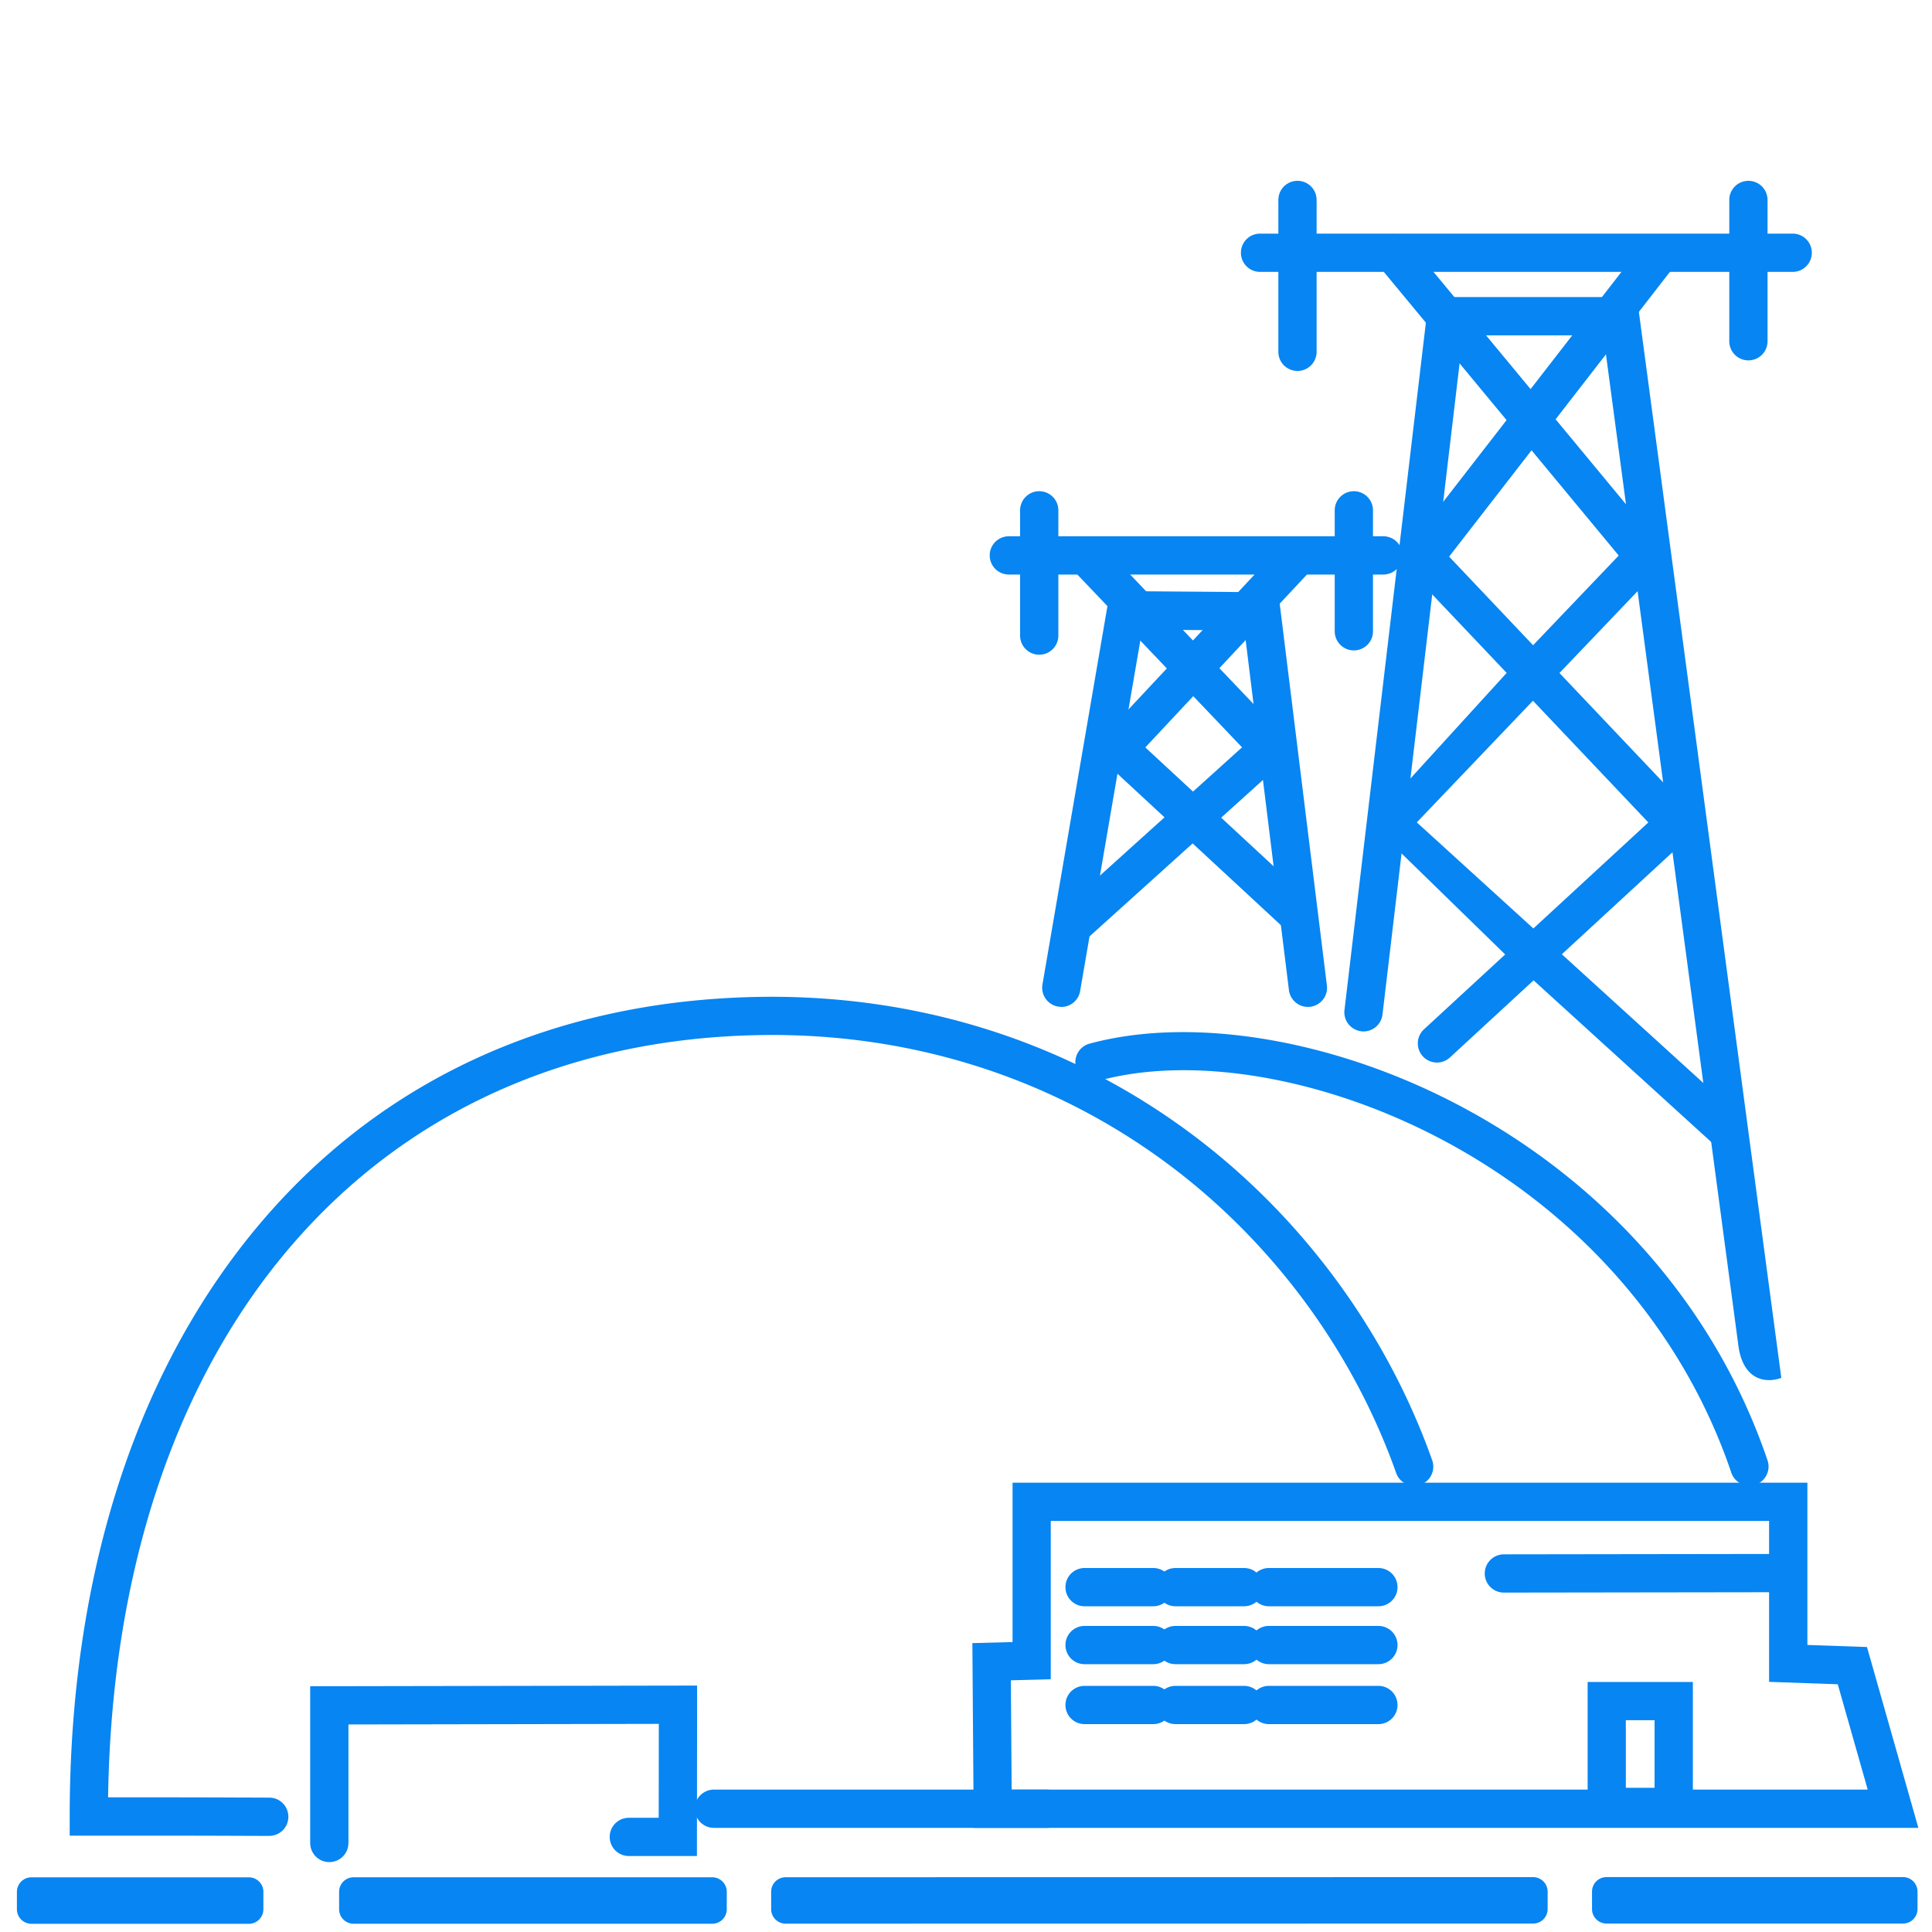
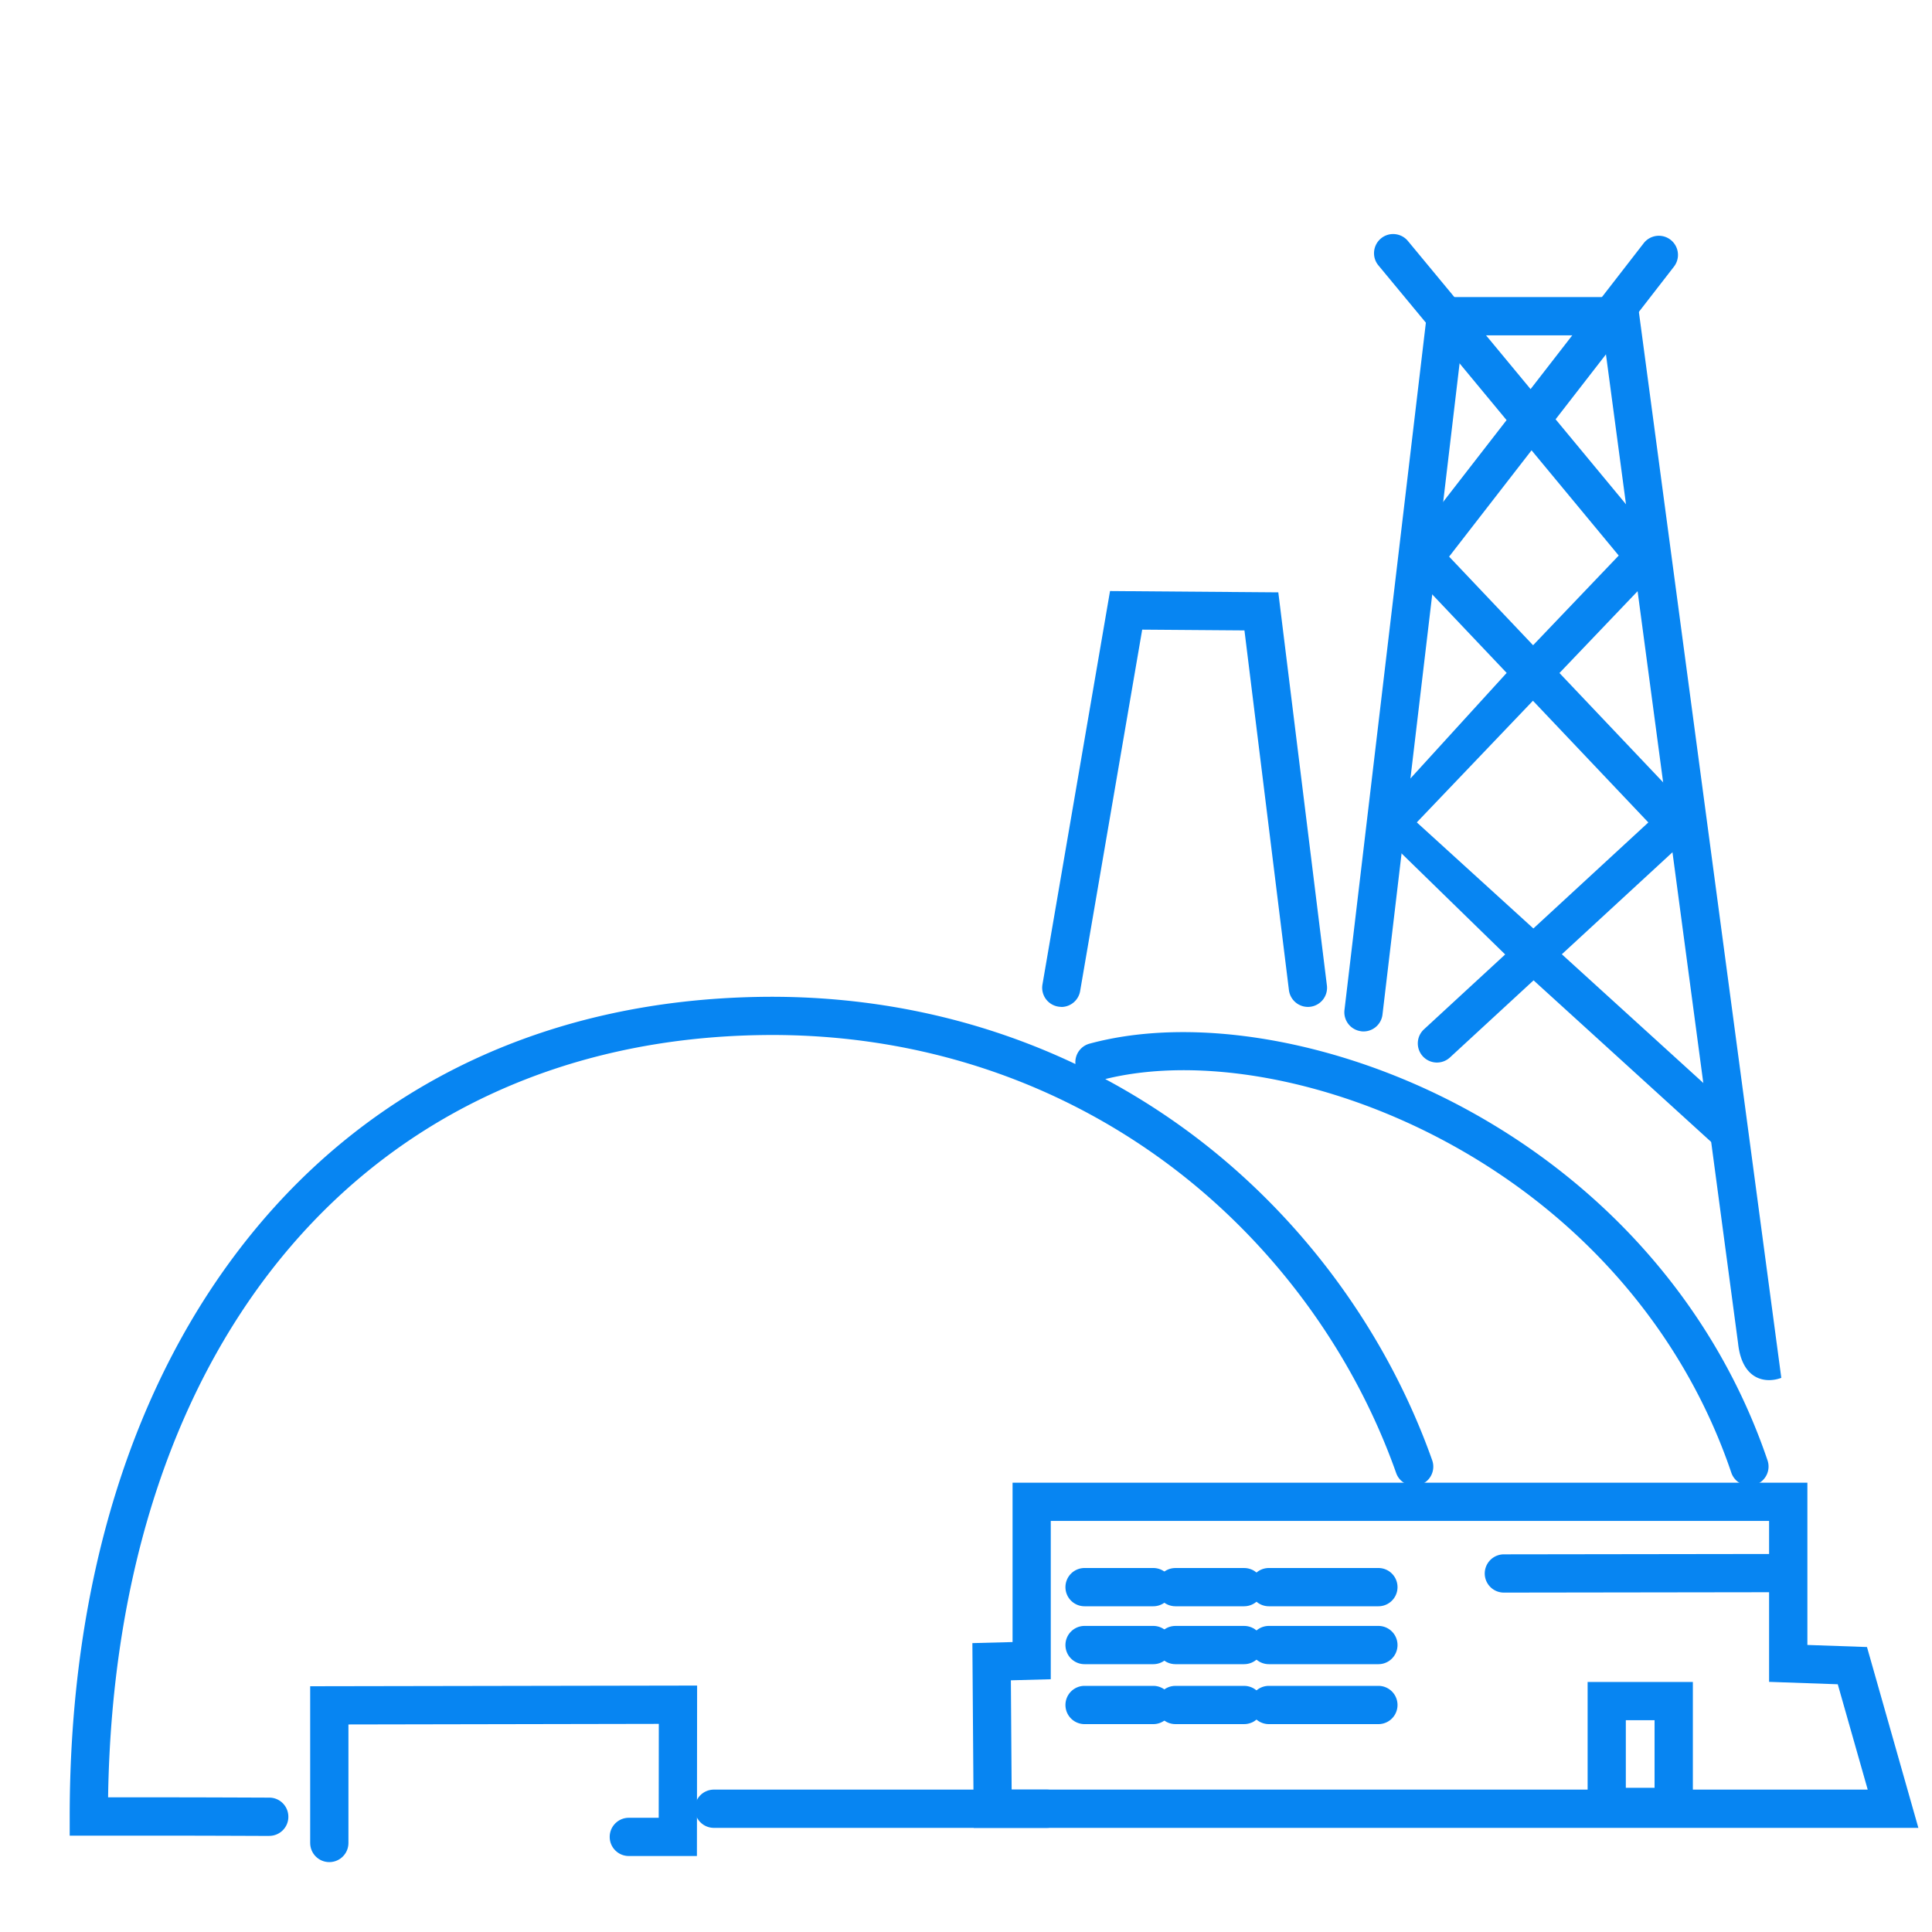
<svg xmlns="http://www.w3.org/2000/svg" id="a" viewBox="0 0 400 400">
  <defs>
    <style>.b{fill:#0785f2}</style>
  </defs>
  <path class="b" d="M350.49 378.06H328.7v-29.83h21.79v29.83zm-13.88-7.92h5.95v-13.99h-5.95v13.99zM216.73 378.44h-68.92c-2.19 0-3.96-1.77-3.96-3.96s1.77-3.96 3.96-3.96h68.92c2.19 0 3.96 1.77 3.96 3.96s-1.77 3.96-3.96 3.96zm68.65-21.48h-22.67c-2.19 0-3.96-1.77-3.96-3.96s1.77-3.96 3.96-3.96h22.67c2.19 0 3.96 1.77 3.96 3.96s-1.77 3.96-3.96 3.96zm-46.61 0h-14.22c-2.19 0-3.96-1.77-3.96-3.96s1.77-3.96 3.96-3.96h14.22c2.19 0 3.96 1.77 3.96 3.96s-1.77 3.96-3.96 3.96zm46.61-12.41h-22.67c-2.19 0-3.96-1.77-3.96-3.96s1.77-3.96 3.96-3.96h22.67c2.19 0 3.96 1.77 3.96 3.96s-1.77 3.96-3.96 3.96zm-46.61 0h-14.22c-2.19 0-3.96-1.77-3.96-3.96s1.77-3.96 3.96-3.96h14.22c2.19 0 3.96 1.77 3.96 3.96s-1.77 3.96-3.96 3.96zm46.61-11.99h-22.67c-2.19 0-3.96-1.77-3.96-3.96s1.77-3.96 3.96-3.96h22.67c2.19 0 3.96 1.77 3.96 3.96s-1.77 3.96-3.96 3.96zm-46.61 0h-14.22c-2.19 0-3.96-1.77-3.96-3.96s1.77-3.96 3.96-3.96h14.22c2.19 0 3.96 1.77 3.96 3.96s-1.77 3.96-3.96 3.96zM311.36 329.73a3.96 3.96 0 0 1-3.96-3.95 3.97 3.97 0 0 1 3.95-3.97l57.5-.08a3.96 3.96 0 0 1 3.96 3.95 3.97 3.97 0 0 1-3.95 3.97l-57.5.08z" />
  <path class="b" d="M397.18 378.44H201.6l-.28-38.25 8.32-.22v-32.99H374.2v33.59l12.34.43 10.64 37.45zm-187.72-7.92h177.23l-6.2-21.81-14.22-.5v-33.32H217.55v32.78l-8.26.22.16 22.62z" />
  <path class="b" d="M68.18 385.53c-2.19 0-3.96-1.77-3.96-3.96v-32.45l80.11-.14-.04 35.29h-14.1c-2.19 0-3.96-1.77-3.96-3.96s1.77-3.96 3.96-3.96h6.19l.02-19.44-64.26.12v24.54c0 2.19-1.77 3.96-3.96 3.96zm189.4-28.57h-14.22c-2.19 0-3.96-1.77-3.96-3.96s1.77-3.96 3.96-3.96h14.22c2.19 0 3.96 1.77 3.96 3.96s-1.77 3.96-3.96 3.96zm0-12.41h-14.22c-2.19 0-3.96-1.77-3.96-3.96s1.77-3.96 3.96-3.96h14.22c2.19 0 3.96 1.77 3.96 3.96s-1.77 3.96-3.96 3.96zm0-11.99h-14.22c-2.19 0-3.96-1.77-3.96-3.96s1.77-3.96 3.96-3.96h14.22c2.19 0 3.96 1.77 3.96 3.96s-1.77 3.96-3.96 3.96z" />
  <path class="b" d="M55.74 380.11h-.02c-14.95-.06-18.45-.06-27.26-.06H14.43v-3.96c0-48.52 12.98-90.19 37.53-120.5 25.56-31.55 62.07-48.56 105.58-49.2 23.02-.33 45.14 4.42 65.12 13.91a3.974 3.974 0 0 1 2.91-4.22c21.55-5.84 51.14-.8 77.2 13.14 30.23 16.18 52.67 42.15 63.18 73.14a3.96 3.96 0 0 1-2.48 5.02c-2.07.71-4.32-.41-5.02-2.48-9.86-29.08-30.97-53.48-59.42-68.7-23.87-12.77-50.61-17.62-70.2-12.79 5.71 3.06 11.22 6.52 16.51 10.37 23.37 17.01 41.54 41.36 51.18 68.55.73 2.06-.35 4.33-2.41 5.05-2.06.73-4.33-.35-5.05-2.41-9.1-25.71-26.28-48.72-48.37-64.79-23.88-17.38-52.59-26.34-83.03-25.88-81.07 1.2-133.85 62.99-135.28 157.82h6.08c8.82 0 12.33 0 27.3.06 2.19 0 3.95 1.79 3.94 3.98 0 2.18-1.78 3.94-3.96 3.94zM219.73 208.46c-.22 0-.45-.02-.67-.06a3.955 3.955 0 0 1-3.23-4.57l13.99-81.46 34.84.27 10.06 81.38a3.96 3.96 0 0 1-3.44 4.42 3.967 3.967 0 0 1-4.42-3.44l-9.21-74.48-21.17-.16-12.85 74.83a3.963 3.963 0 0 1-3.9 3.29zM355.35 237.4l-37.84-34.43-17.32 15.97a3.966 3.966 0 0 1-5.6-.23 3.966 3.966 0 0 1 .23-5.6l16.81-15.5-27.97-27.27 28.28-31.02-22.34-23.56 22.32-28.78-26.53-32.03c-1.4-1.68-1.16-4.18.52-5.58 1.68-1.4 4.18-1.16 5.58.52l25.4 30.67 23.46-30.26a3.963 3.963 0 0 1 6.26 4.86l-24.54 31.65 23.67 28.58-22.87 23.95 29.69 31.31-29.2 26.92 36.11 32.85.02.02 1.2 1.1-5.33 5.86zm-62.01-67.13l24.13 21.96 23.8-21.95-23.89-25.2-24.05 25.19zm6.68-55.03l17.39 18.35 17.73-18.57-18.05-21.79-17.07 22.02z" />
-   <path class="b" d="M222.05 195.7c-1.08 0-2.16-.44-2.94-1.31-1.46-1.62-1.34-4.13.29-5.59l21.7-19.58-15.19-14.07 15.67-16.76-18.53-19.44h-3.93v12.64c0 2.19-1.77 3.96-3.96 3.96s-3.96-1.77-3.96-3.96v-12.64h-2.33c-2.19 0-3.96-1.77-3.96-3.96s1.77-3.96 3.96-3.96h2.33v-5.37c0-2.19 1.77-3.96 3.96-3.96s3.96 1.77 3.96 3.96v5.37h57.22v-5.37c0-2.19 1.77-3.96 3.96-3.96s3.96 1.77 3.96 3.96v5.37h2.14c2.19 0 3.96 1.77 3.96 3.96s-1.77 3.96-3.96 3.96h-2.14v11.75c0 2.19-1.77 3.96-3.96 3.96s-3.96-1.77-3.96-3.96v-11.75h-5.75l-18.13 19.39 16.03 16.82-15.66 14.13 18.7 17.32c1.6 1.49 1.7 3.99.21 5.6a3.956 3.956 0 0 1-5.6.21l-19.22-17.8-22.23 20.05c-.76.68-1.71 1.02-2.65 1.02zm15.08-40.95l9.87 9.14 10.15-9.16-10.1-10.6-9.92 10.61zm-3.14-35.8l13 13.65 12.76-13.65h-25.77zm34.64-42.15c-2.19 0-3.96-1.77-3.96-3.96V56.29h-3.79c-2.19 0-3.96-1.77-3.96-3.96s1.77-3.96 3.96-3.96h3.79V41.4c0-2.19 1.77-3.96 3.96-3.96s3.96 1.77 3.96 3.96v6.97h85.44V41.4c0-2.19 1.77-3.96 3.96-3.96s3.96 1.77 3.96 3.96v6.97h5.21c2.19 0 3.96 1.77 3.96 3.96s-1.77 3.96-3.96 3.96h-5.21v14.36c0 2.19-1.77 3.96-3.96 3.96s-3.96-1.77-3.96-3.96V56.29h-85.44v16.55c0 2.19-1.77 3.96-3.96 3.96zM394 388.63h-61.39c-1.66 0-3 1.35-3 3.01v3.61c0 .8.32 1.56.88 2.12s1.33.88 2.12.88H394c1.66 0 3-1.35 3-3.01v-3.61c0-.8-.32-1.56-.88-2.12s-1.33-.88-2.12-.88zM317.42 388.64l-154.76.02c-1.66 0-3 1.34-3 3v3.61c0 .8.32 1.56.88 2.12s1.33.88 2.12.88l154.76-.02c1.66 0 3-1.34 3-3v-3.61c0-.8-.32-1.56-.88-2.12s-1.33-.88-2.12-.88zM147.47 388.67H73.21c-1.66 0-3 1.35-3 3.01v3.61c0 .8.32 1.56.88 2.12s1.33.88 2.12.88h74.26c1.66 0 3-1.35 3-3.01v-3.61c0-.8-.32-1.56-.88-2.12s-1.33-.88-2.12-.88zM51.53 388.68H6.5c-1.66 0-3 1.35-3 3.01v3.61c0 .8.32 1.56.88 2.12s1.33.88 2.12.88h45.03c1.66 0 3-1.35 3-3.01v-3.61c0-.8-.32-1.56-.88-2.12s-1.33-.88-2.12-.88z" />
  <path class="b" d="M281.83 213.52a3.96 3.96 0 0 0 4.4-3.47l16.65-140.62h29.09l27.88 208.68c.83 7.79 5.86 8.33 8.95 7.16L338.9 61.5h-43.06l-17.48 147.61a3.96 3.96 0 0 0 3.47 4.4z" />
</svg>